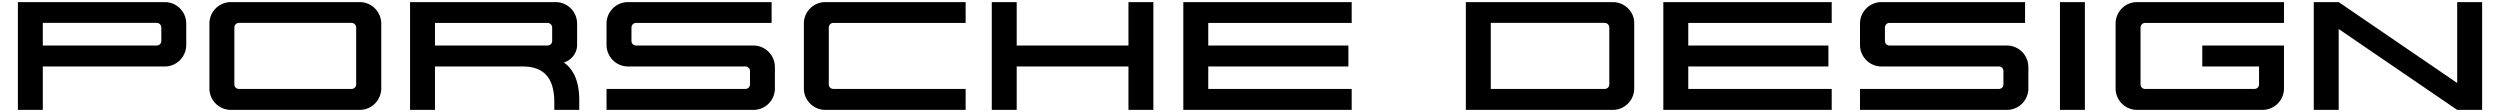
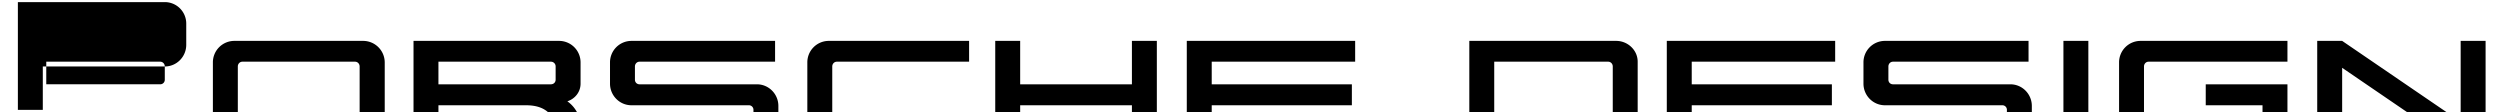
<svg xmlns="http://www.w3.org/2000/svg" height="112" viewBox="12.515 .854 351.86 15.992" width="2500">
-   <path d="m33.492 10.346h-17.418v6.199h-3.559v-15.391h20.978a3.063 3.063 0 0 1 3.063 3.088v3.017c-.001 1.696-1.367 3.087-3.064 3.087zm-.495-5.539c0-.377-.283-.683-.66-.683h-16.263v3.228h16.263c.377 0 .66-.283.66-.66zm28.315 11.738h-18.383a3.063 3.063 0 0 1 -3.064-3.088v-9.215a3.063 3.063 0 0 1 3.064-3.088h18.384a3.083 3.083 0 0 1 3.088 3.088v9.215a3.084 3.084 0 0 1 -3.089 3.088zm-.495-11.738c0-.377-.283-.683-.66-.683h-16.073c-.377 0-.66.306-.66.683v8.085c0 .377.283.66.66.66h16.074c.377 0 .66-.282.66-.66v-8.085zm28.293 11.738v-1.084c0-3.465-1.485-5.115-4.525-5.115h-12.515v6.199h-3.558v-15.391h20.765a3.068 3.068 0 0 1 3.087 3.088v3.017c0 1.201-.8 2.168-1.886 2.522 1.532 1.084 2.193 2.946 2.193 5.35v1.414zm-.306-11.738a.669.669 0 0 0 -.683-.683h-16.051v3.228h16.051c.401 0 .683-.283.683-.66zm28.742 11.738h-20.978v-2.993h19.823c.377 0 .66-.282.66-.66v-1.886a.645.645 0 0 0 -.66-.661h-16.759c-1.696 0-3.064-1.39-3.064-3.087v-3.016a3.064 3.064 0 0 1 3.064-3.088h20.506v2.97h-19.351c-.377 0-.66.306-.66.683v1.886c0 .377.283.66.66.66h16.758c1.696 0 3.063 1.391 3.063 3.088v3.017a3.061 3.061 0 0 1 -3.062 3.087zm10.261 0a3.063 3.063 0 0 1 -3.064-3.088v-9.215a3.063 3.063 0 0 1 3.064-3.088h20.034v2.97h-18.879c-.377 0-.66.306-.66.683v8.085c0 .377.283.66.66.66h18.879v2.993zm43.282 0v-6.199h-15.956v6.199h-3.559v-15.391h3.559v6.198h15.956v-6.198h3.559v15.391zm7.835 0v-15.391h24.041v2.97h-20.481v3.228h20.011v2.993h-20.011v3.206h20.481v2.993h-24.041zm61.317 0h-20.976v-15.391h20.976c1.65 0 3.064 1.319 3.064 2.97v9.333a3.063 3.063 0 0 1 -3.064 3.088zm-.494-11.738c0-.377-.284-.683-.66-.683h-16.264v9.428h16.264c.376 0 .66-.282.66-.66zm7.716 11.738v-15.391h24.041v2.97h-20.481v3.228h20.011v2.993h-20.011v3.206h20.481v2.993h-24.041zm49.057 0h-20.976v-2.993h19.821c.378 0 .66-.282.66-.66v-1.886a.644.644 0 0 0 -.66-.661h-16.757c-1.698 0-3.064-1.39-3.064-3.087v-3.016a3.063 3.063 0 0 1 3.064-3.088h20.506v2.97h-19.351c-.378 0-.66.306-.66.683v1.886c0 .377.281.66.66.66h16.757c1.698 0 3.064 1.391 3.064 3.088v3.017a3.062 3.062 0 0 1 -3.064 3.087zm7.576 0v-15.391h3.559v15.391zm28.898 0h-17.889a3.064 3.064 0 0 1 -3.064-3.088v-9.215a3.064 3.064 0 0 1 3.064-3.088h20.978v2.97h-19.823c-.377 0-.66.306-.66.683v8.085c0 .377.283.66.66.66h15.603c.376 0 .66-.282.66-.66v-2.547h-8.107v-2.993h11.667v6.105a3.07 3.07 0 0 1 -3.089 3.088zm27.822 0-16.922-11.548v11.549h-3.56v-15.392h3.56l16.921 11.549v-11.549h3.56v15.391z" />
+   <path d="m33.492 10.346h-17.418v6.199h-3.559v-15.391h20.978a3.063 3.063 0 0 1 3.063 3.088v3.017c-.001 1.696-1.367 3.087-3.064 3.087zc0-.377-.283-.683-.66-.683h-16.263v3.228h16.263c.377 0 .66-.283.66-.66zm28.315 11.738h-18.383a3.063 3.063 0 0 1 -3.064-3.088v-9.215a3.063 3.063 0 0 1 3.064-3.088h18.384a3.083 3.083 0 0 1 3.088 3.088v9.215a3.084 3.084 0 0 1 -3.089 3.088zm-.495-11.738c0-.377-.283-.683-.66-.683h-16.073c-.377 0-.66.306-.66.683v8.085c0 .377.283.66.66.66h16.074c.377 0 .66-.282.66-.66v-8.085zm28.293 11.738v-1.084c0-3.465-1.485-5.115-4.525-5.115h-12.515v6.199h-3.558v-15.391h20.765a3.068 3.068 0 0 1 3.087 3.088v3.017c0 1.201-.8 2.168-1.886 2.522 1.532 1.084 2.193 2.946 2.193 5.35v1.414zm-.306-11.738a.669.669 0 0 0 -.683-.683h-16.051v3.228h16.051c.401 0 .683-.283.683-.66zm28.742 11.738h-20.978v-2.993h19.823c.377 0 .66-.282.66-.66v-1.886a.645.645 0 0 0 -.66-.661h-16.759c-1.696 0-3.064-1.39-3.064-3.087v-3.016a3.064 3.064 0 0 1 3.064-3.088h20.506v2.97h-19.351c-.377 0-.66.306-.66.683v1.886c0 .377.283.66.66.66h16.758c1.696 0 3.063 1.391 3.063 3.088v3.017a3.061 3.061 0 0 1 -3.062 3.087zm10.261 0a3.063 3.063 0 0 1 -3.064-3.088v-9.215a3.063 3.063 0 0 1 3.064-3.088h20.034v2.97h-18.879c-.377 0-.66.306-.66.683v8.085c0 .377.283.66.66.66h18.879v2.993zm43.282 0v-6.199h-15.956v6.199h-3.559v-15.391h3.559v6.198h15.956v-6.198h3.559v15.391zm7.835 0v-15.391h24.041v2.97h-20.481v3.228h20.011v2.993h-20.011v3.206h20.481v2.993h-24.041zm61.317 0h-20.976v-15.391h20.976c1.65 0 3.064 1.319 3.064 2.97v9.333a3.063 3.063 0 0 1 -3.064 3.088zm-.494-11.738c0-.377-.284-.683-.66-.683h-16.264v9.428h16.264c.376 0 .66-.282.66-.66zm7.716 11.738v-15.391h24.041v2.97h-20.481v3.228h20.011v2.993h-20.011v3.206h20.481v2.993h-24.041zm49.057 0h-20.976v-2.993h19.821c.378 0 .66-.282.66-.66v-1.886a.644.644 0 0 0 -.66-.661h-16.757c-1.698 0-3.064-1.39-3.064-3.087v-3.016a3.063 3.063 0 0 1 3.064-3.088h20.506v2.97h-19.351c-.378 0-.66.306-.66.683v1.886c0 .377.281.66.66.66h16.757c1.698 0 3.064 1.391 3.064 3.088v3.017a3.062 3.062 0 0 1 -3.064 3.087zm7.576 0v-15.391h3.559v15.391zm28.898 0h-17.889a3.064 3.064 0 0 1 -3.064-3.088v-9.215a3.064 3.064 0 0 1 3.064-3.088h20.978v2.97h-19.823c-.377 0-.66.306-.66.683v8.085c0 .377.283.66.66.66h15.603c.376 0 .66-.282.66-.66v-2.547h-8.107v-2.993h11.667v6.105a3.07 3.07 0 0 1 -3.089 3.088zm27.822 0-16.922-11.548v11.549h-3.56v-15.392h3.56l16.921 11.549v-11.549h3.56v15.391z" />
</svg>